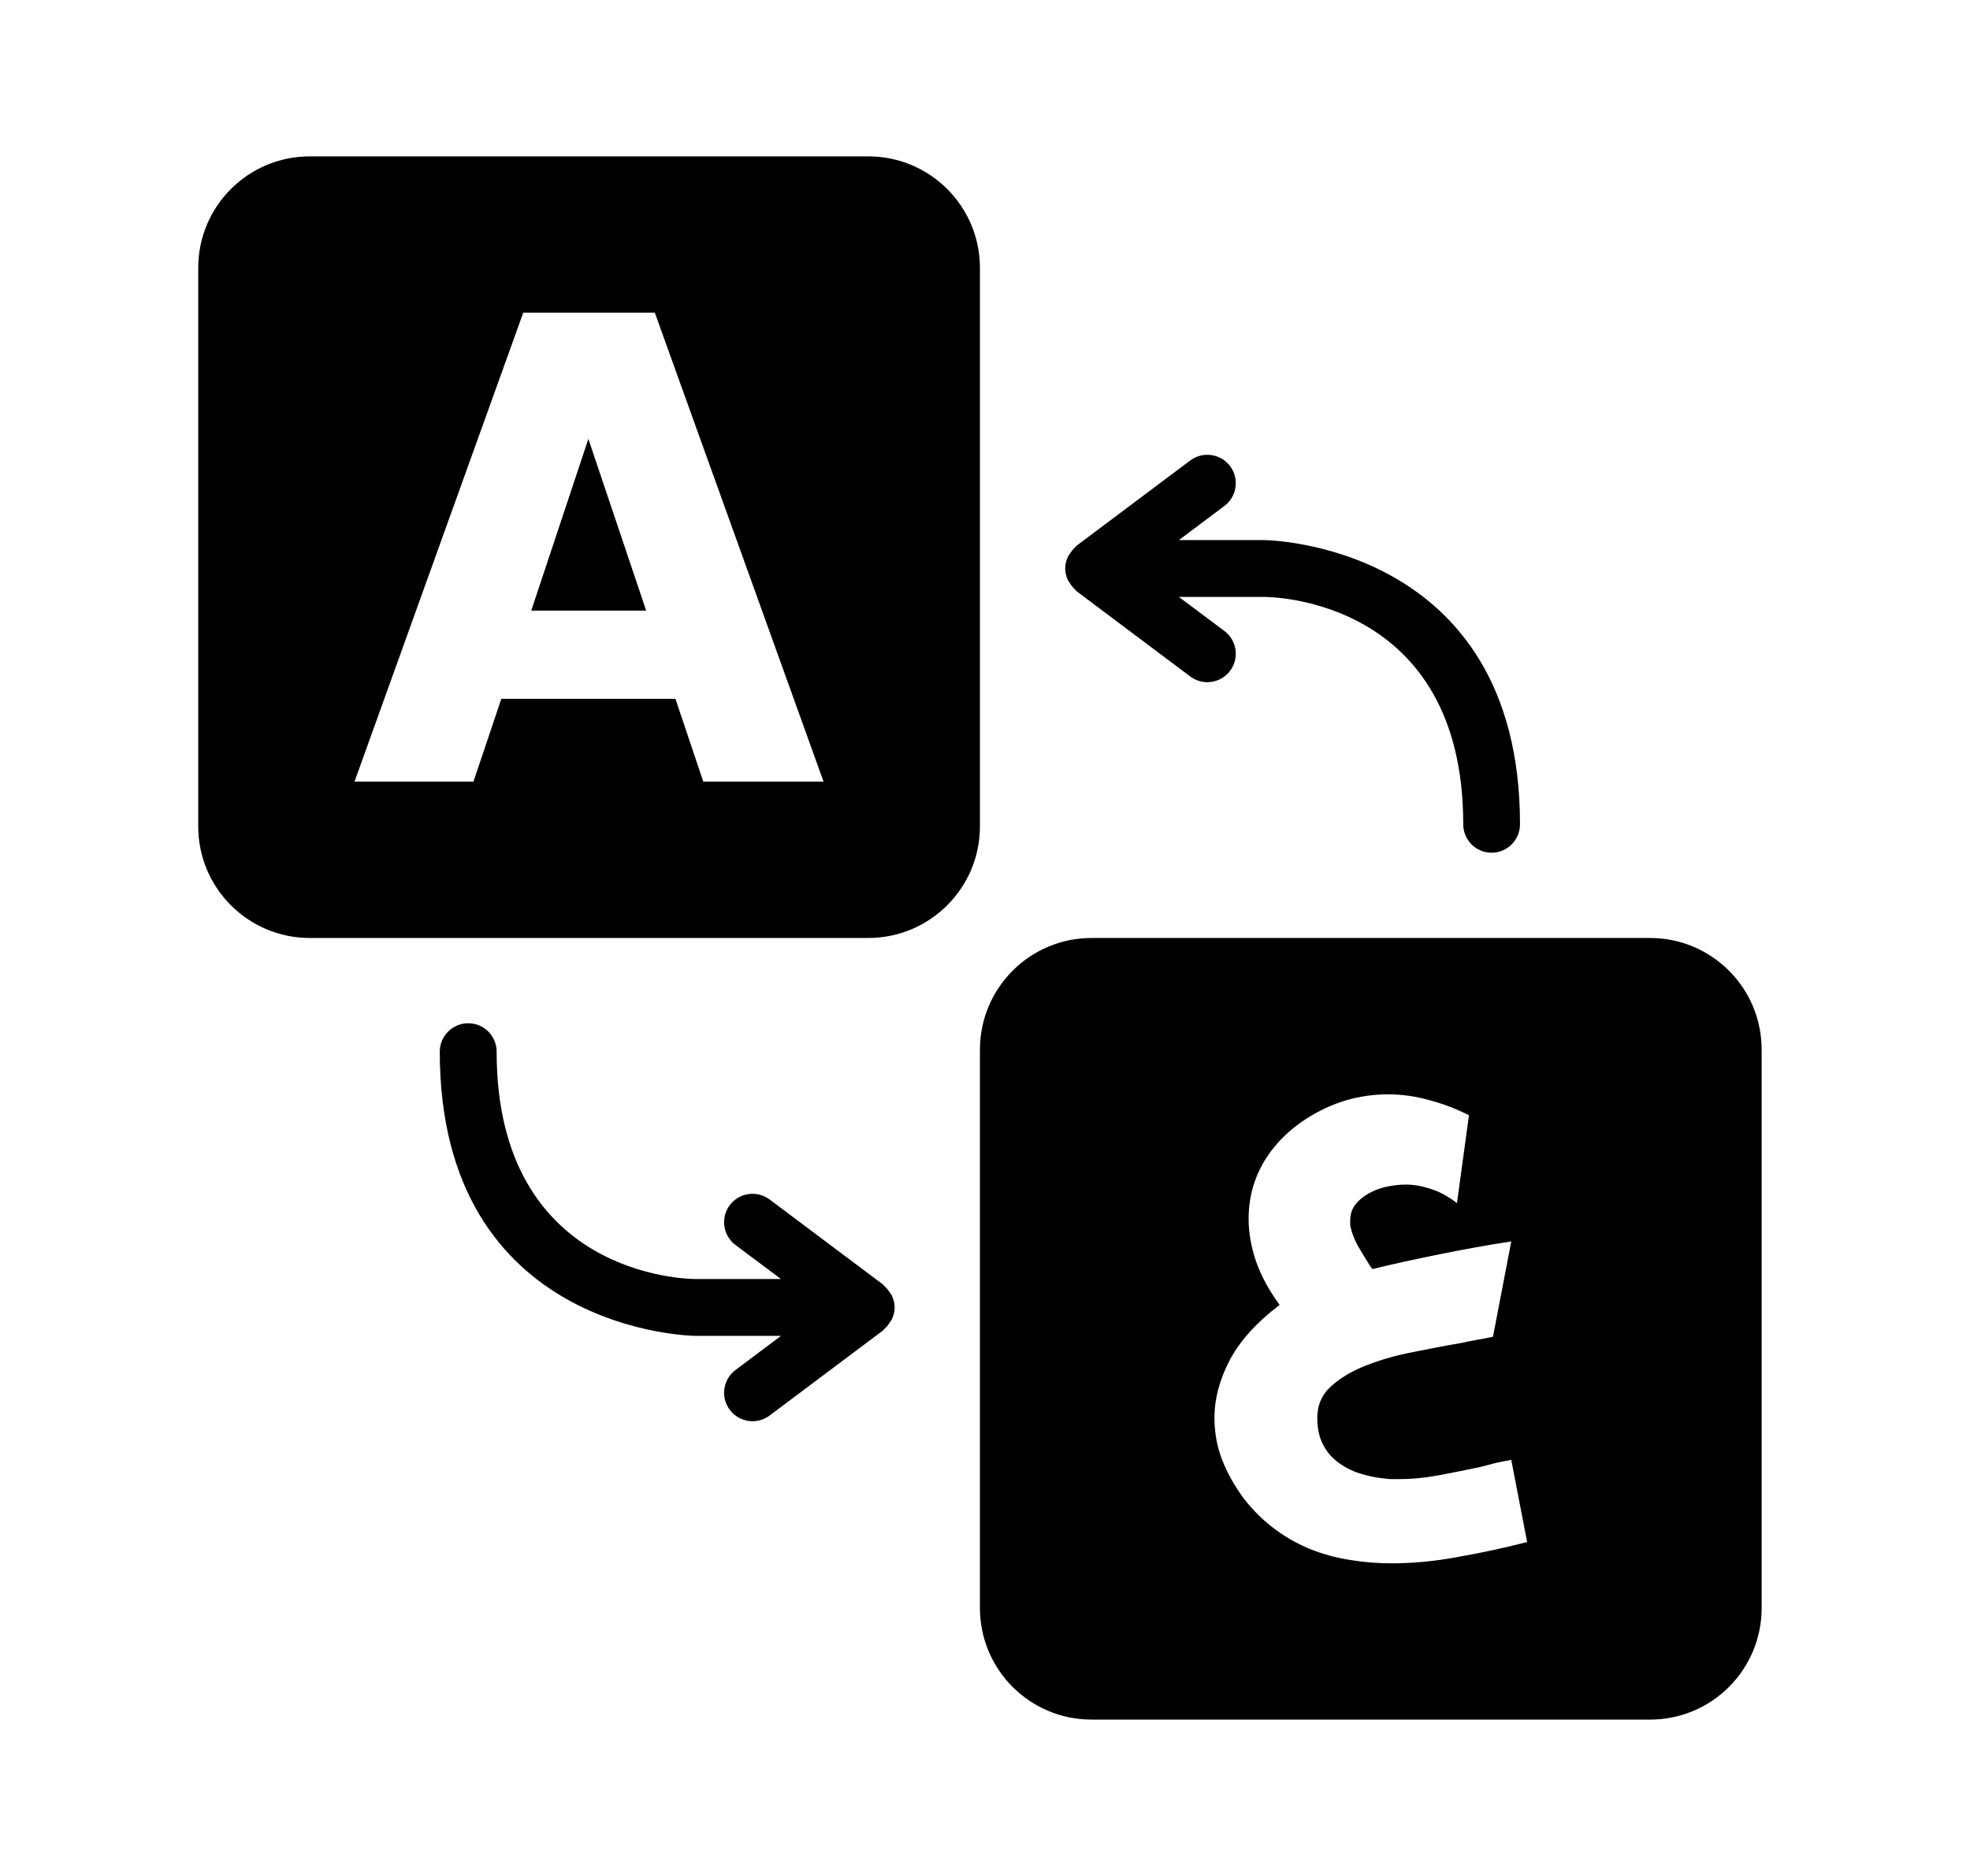
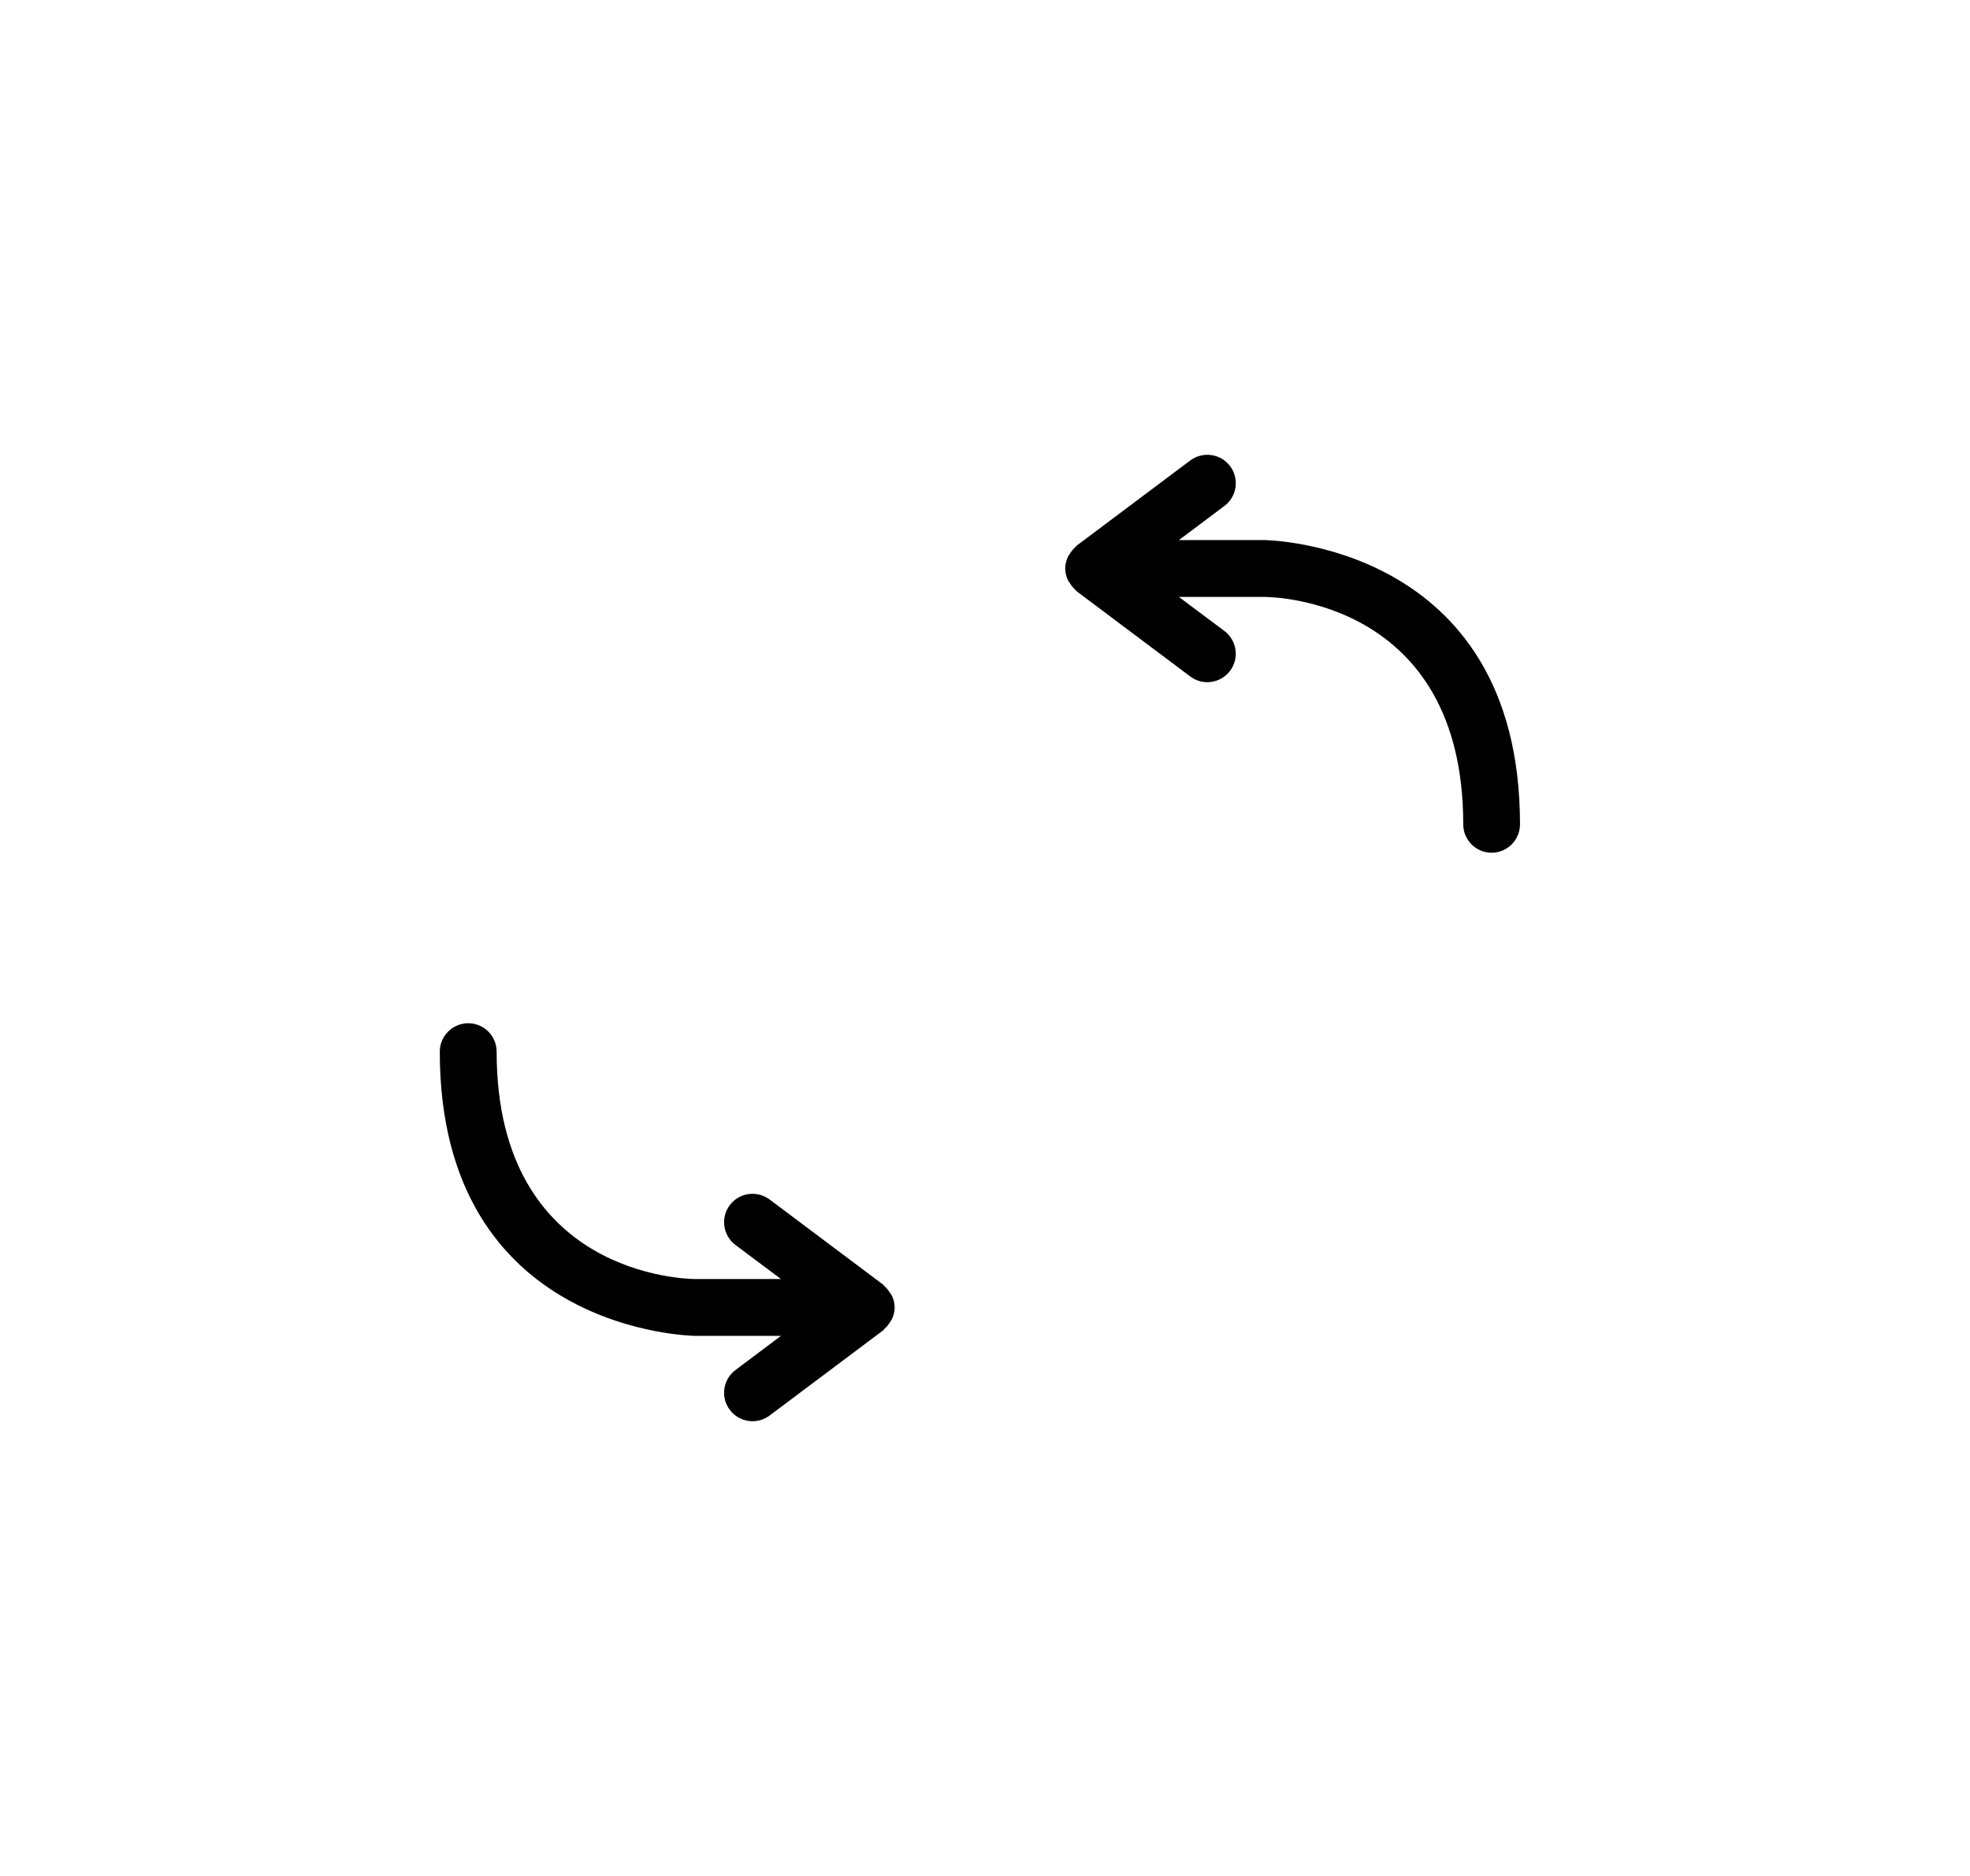
<svg xmlns="http://www.w3.org/2000/svg" width="21" height="20" viewBox="0 0 21 20" fill="none">
-   <path fill-rule="evenodd" clip-rule="evenodd" d="M9.255 1.667C9.913 1.667 10.446 2.199 10.446 2.857V8.81C10.446 9.467 9.913 10 9.255 10H3.303C2.645 10 2.113 9.467 2.113 8.81V2.857C2.113 2.199 2.645 1.667 3.303 1.667H9.255ZM5.047 8.333L5.344 7.45H7.2L7.497 8.333H8.779L6.98 3.333H5.578L3.779 8.333H5.047ZM6.272 4.679L6.888 6.51H5.663L6.272 4.679Z" fill="currentColor" />
-   <path fill-rule="evenodd" clip-rule="evenodd" d="M10.446 11.191C10.446 10.533 10.979 10 11.636 10H17.589C18.247 10 18.779 10.533 18.779 11.191V17.143C18.779 17.801 18.247 18.333 17.589 18.333H11.636C10.979 18.333 10.446 17.801 10.446 17.143V11.191ZM15.746 14.284C15.815 14.272 15.871 14.261 15.915 14.251L16.11 13.235C15.862 13.273 15.607 13.319 15.345 13.372C15.083 13.425 14.844 13.477 14.629 13.53C14.621 13.516 14.614 13.506 14.608 13.502C14.606 13.494 14.6 13.486 14.592 13.476C14.553 13.414 14.515 13.35 14.476 13.285C14.44 13.218 14.415 13.157 14.402 13.101C14.399 13.089 14.396 13.076 14.393 13.062V13.011C14.393 12.949 14.41 12.895 14.443 12.849C14.479 12.801 14.524 12.761 14.579 12.73C14.635 12.697 14.698 12.671 14.77 12.654C14.841 12.638 14.915 12.629 14.989 12.629C15.072 12.629 15.16 12.645 15.254 12.676C15.35 12.707 15.443 12.758 15.531 12.827L15.659 11.89C15.521 11.82 15.379 11.766 15.233 11.728C15.087 11.687 14.942 11.667 14.799 11.667C14.669 11.667 14.541 11.682 14.414 11.713C14.287 11.745 14.166 11.792 14.05 11.854C13.816 11.979 13.634 12.14 13.504 12.337C13.375 12.534 13.31 12.753 13.31 12.993C13.31 13.14 13.336 13.29 13.388 13.444C13.441 13.598 13.525 13.754 13.641 13.912C13.401 14.093 13.224 14.287 13.111 14.496C13.001 14.706 12.946 14.912 12.946 15.117C12.946 15.273 12.973 15.423 13.029 15.567C13.086 15.711 13.164 15.848 13.26 15.978C13.362 16.108 13.474 16.217 13.595 16.306C13.716 16.395 13.843 16.466 13.976 16.519C14.111 16.572 14.25 16.609 14.393 16.631C14.537 16.655 14.684 16.667 14.836 16.667C15.065 16.667 15.302 16.644 15.547 16.598C15.793 16.555 16.037 16.502 16.279 16.44L16.11 15.564C16.068 15.571 16.015 15.582 15.948 15.596C15.882 15.613 15.827 15.627 15.783 15.639C15.648 15.668 15.503 15.697 15.349 15.726C15.197 15.755 15.052 15.769 14.915 15.769H14.84C14.818 15.769 14.796 15.768 14.774 15.765H14.778C14.679 15.756 14.584 15.737 14.493 15.708C14.404 15.679 14.326 15.638 14.257 15.585C14.191 15.535 14.138 15.471 14.1 15.394C14.061 15.317 14.042 15.225 14.042 15.117C14.042 14.98 14.091 14.867 14.191 14.778C14.293 14.686 14.42 14.612 14.571 14.554C14.726 14.494 14.891 14.447 15.068 14.414C15.244 14.378 15.409 14.346 15.564 14.32C15.619 14.308 15.68 14.296 15.746 14.284Z" fill="currentColor" />
  <path d="M11.406 6.219C11.423 6.245 11.441 6.269 11.464 6.289C11.469 6.293 11.471 6.299 11.476 6.303L12.688 7.212C12.743 7.253 12.807 7.273 12.87 7.273C12.962 7.273 13.053 7.231 13.113 7.151C13.213 7.018 13.186 6.828 13.052 6.727L12.567 6.364H13.476C13.563 6.364 15.598 6.391 15.598 8.788C15.598 8.955 15.733 9.091 15.9 9.091C16.068 9.091 16.203 8.955 16.203 8.788C16.203 5.792 13.504 5.758 13.476 5.758H12.567L13.052 5.394C13.186 5.294 13.213 5.104 13.113 4.97C13.012 4.836 12.823 4.809 12.688 4.909L11.476 5.818C11.471 5.822 11.469 5.828 11.464 5.832C11.441 5.852 11.422 5.876 11.406 5.902C11.399 5.913 11.39 5.922 11.385 5.933C11.367 5.972 11.355 6.015 11.355 6.061C11.355 6.106 11.367 6.149 11.385 6.188C11.39 6.199 11.399 6.208 11.406 6.219Z" fill="currentColor" />
  <path d="M9.486 13.781C9.469 13.755 9.451 13.731 9.427 13.711C9.423 13.707 9.421 13.701 9.416 13.697L8.204 12.788C8.069 12.688 7.88 12.714 7.779 12.849C7.679 12.982 7.706 13.172 7.84 13.273L8.325 13.636H7.416C7.329 13.636 5.294 13.609 5.294 11.212C5.294 11.045 5.159 10.909 4.991 10.909C4.824 10.909 4.688 11.045 4.688 11.212C4.688 14.208 7.388 14.242 7.416 14.242H8.325L7.84 14.606C7.706 14.707 7.679 14.896 7.779 15.03C7.839 15.11 7.93 15.152 8.022 15.152C8.085 15.152 8.149 15.132 8.204 15.091L9.416 14.182C9.421 14.178 9.423 14.172 9.427 14.168C9.451 14.148 9.469 14.124 9.486 14.098C9.493 14.087 9.501 14.078 9.507 14.066C9.525 14.028 9.537 13.985 9.537 13.939C9.537 13.893 9.525 13.851 9.507 13.812C9.502 13.801 9.493 13.792 9.486 13.781Z" fill="currentColor" />
</svg>